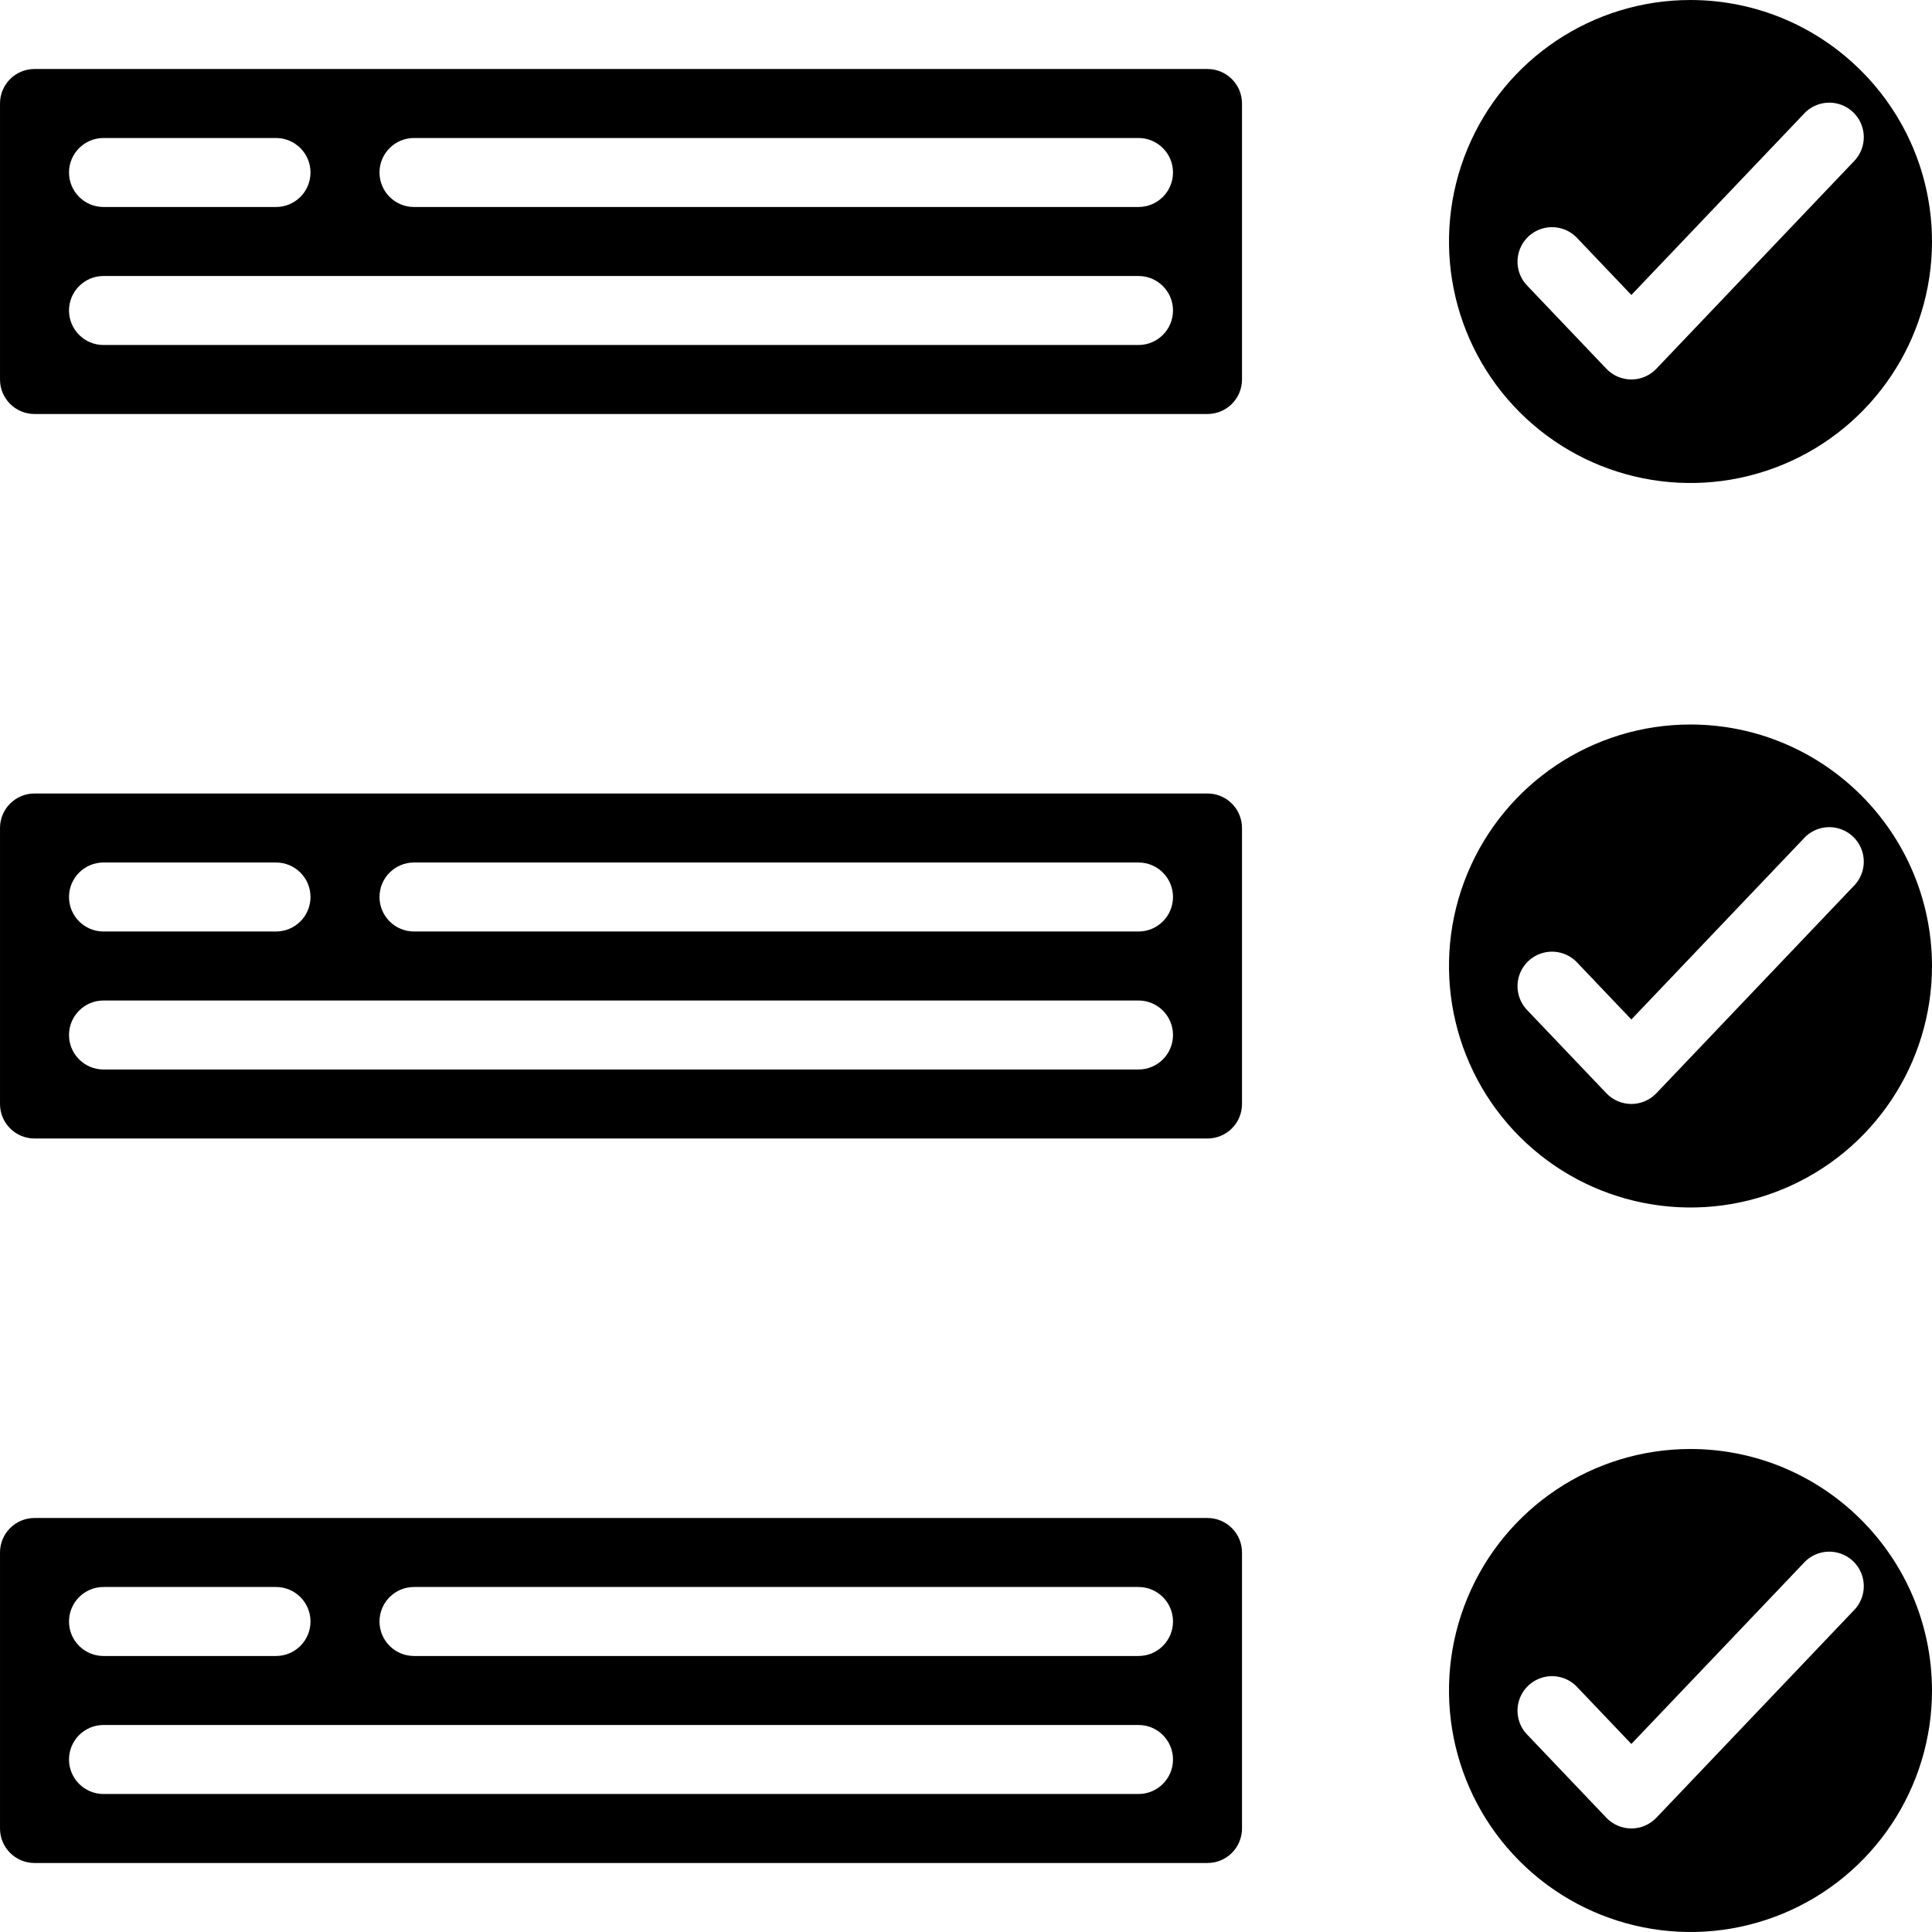
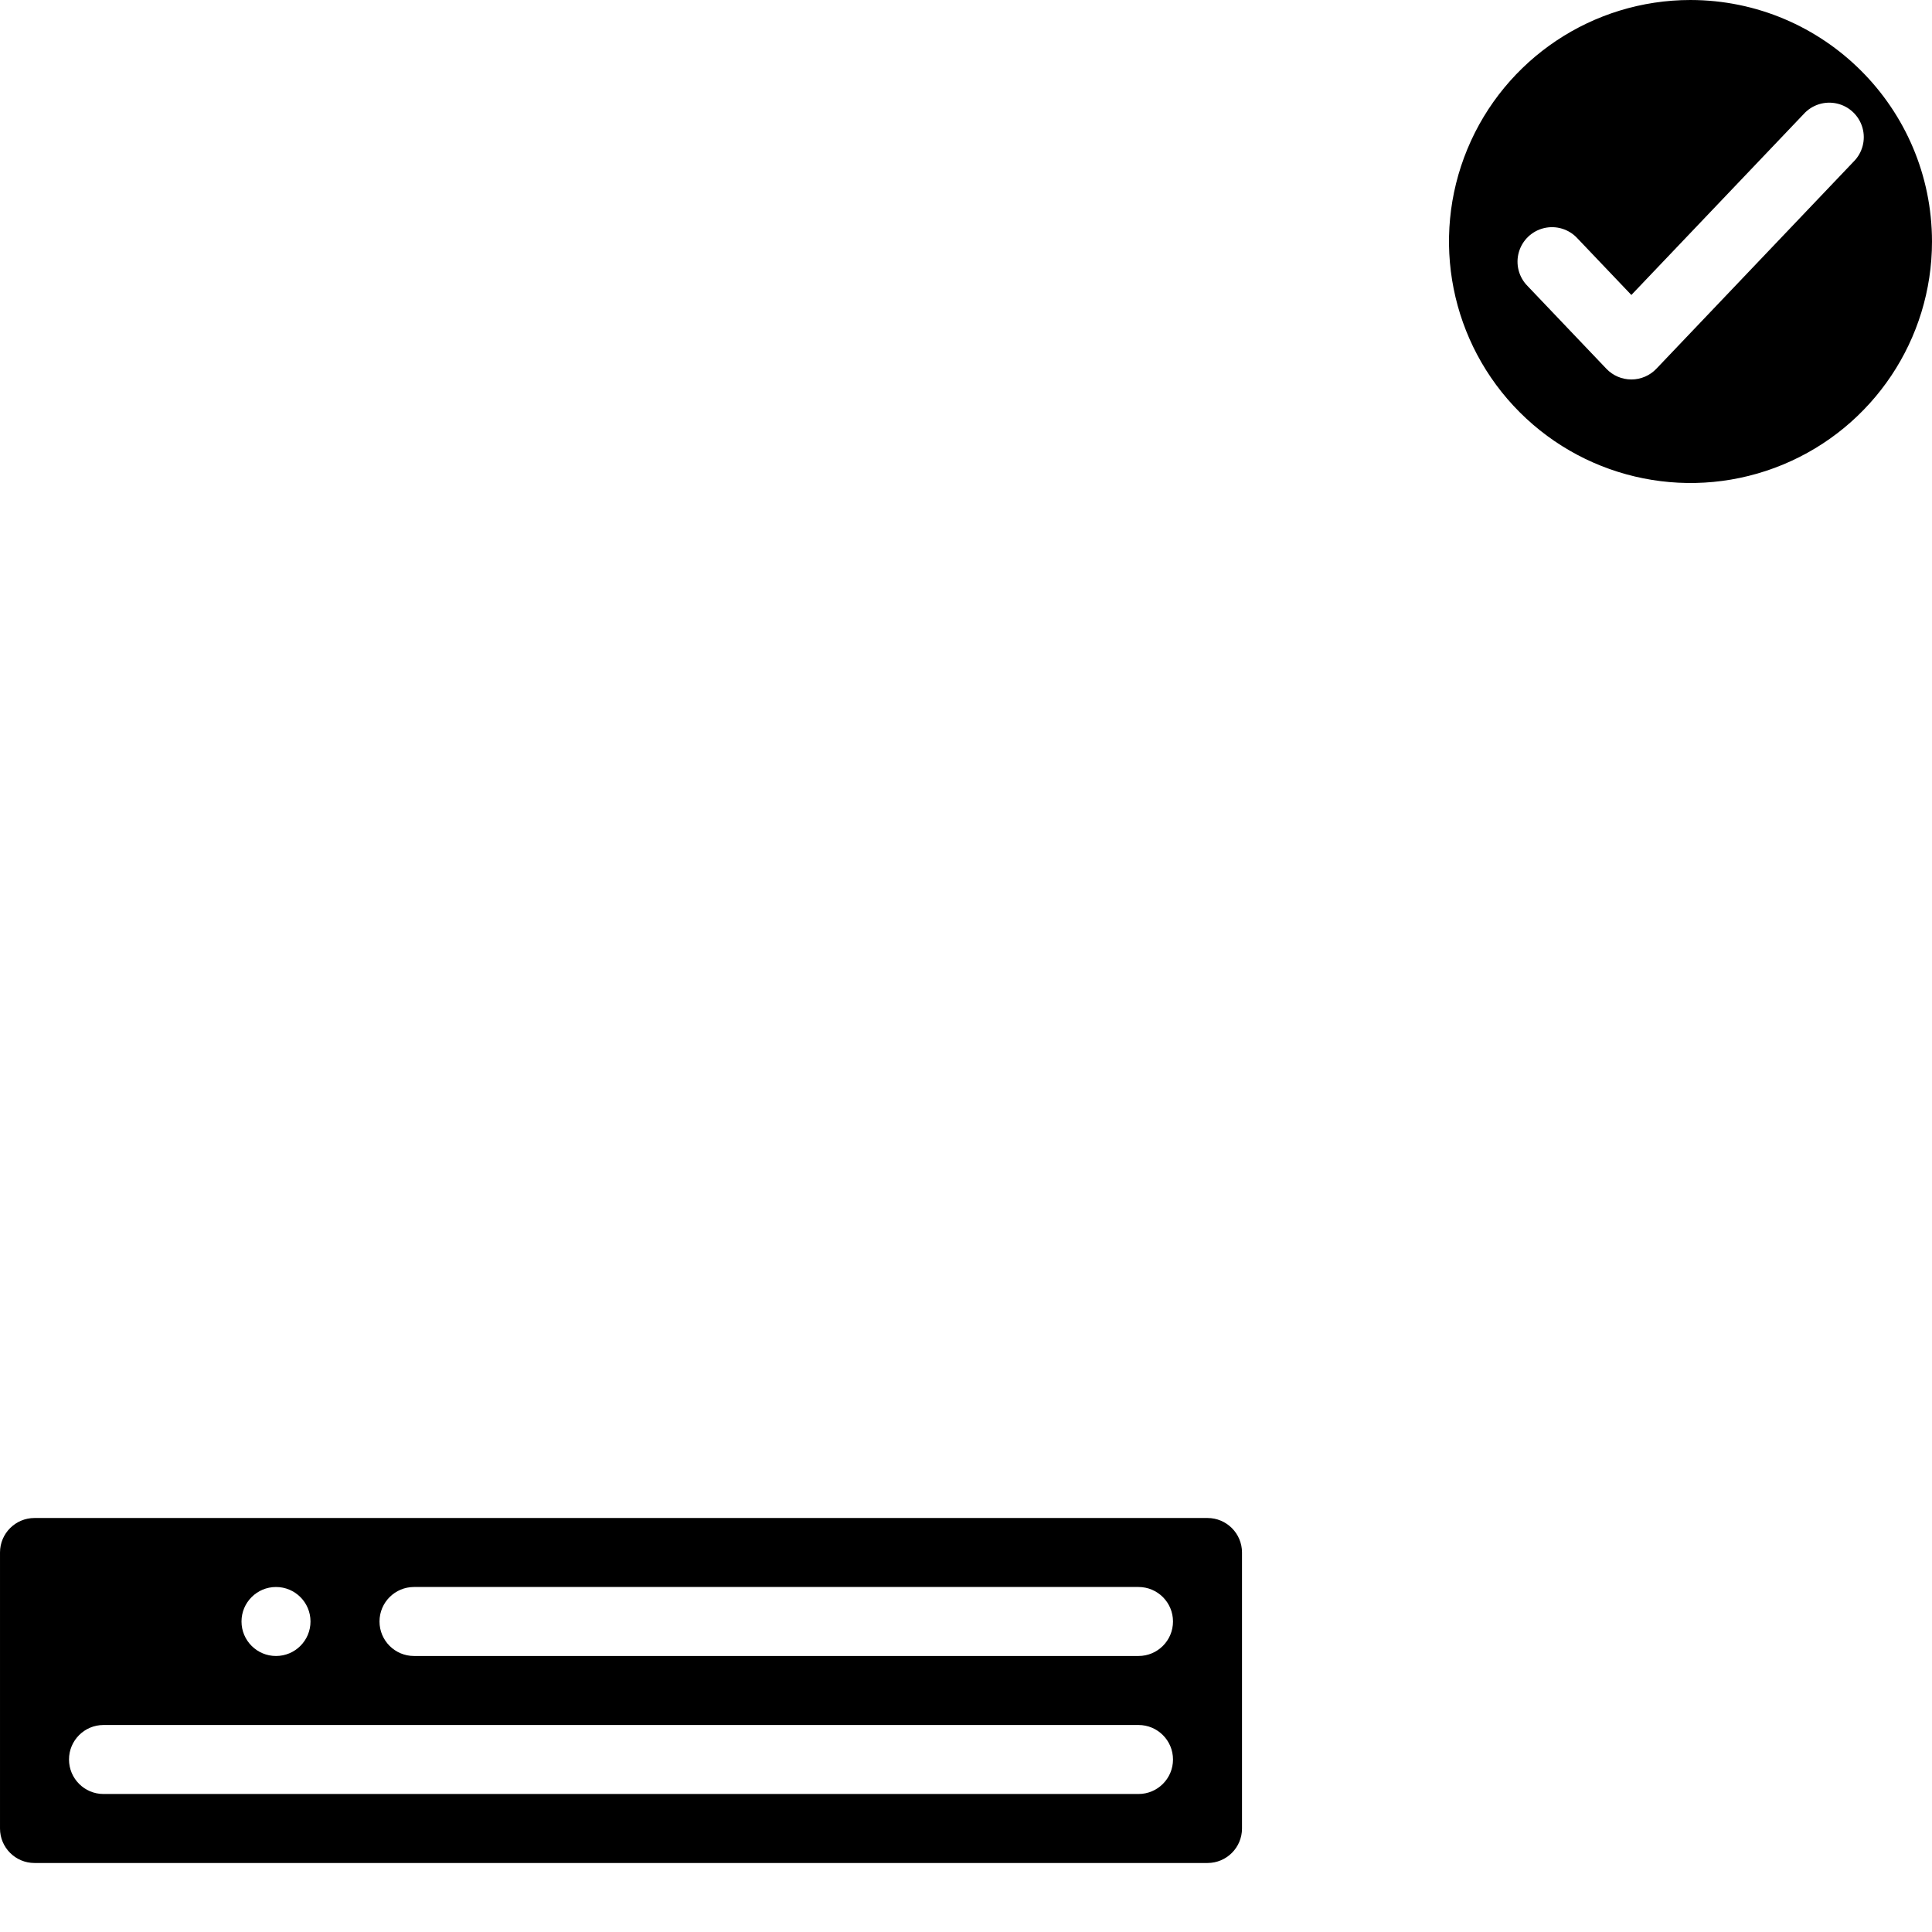
<svg xmlns="http://www.w3.org/2000/svg" id="Capa_1" height="512" viewBox="0 0 607.629 607.629" width="512">
  <g>
    <g id="Page-1_42_">
      <g id="_x30_43---List">
-         <path id="Shape_75_" d="m10.852 130.206h368.916c5.993 0 10.85-4.858 10.85-10.85v-86.805c0-5.993-4.858-10.85-10.85-10.85h-368.916c-5.993 0-10.85 4.858-10.85 10.85v86.804c-.001 5.993 4.857 10.851 10.85 10.851zm119.355-86.804h227.86c5.993 0 10.85 4.858 10.85 10.85s-4.858 10.85-10.85 10.85h-227.86c-5.993 0-10.85-4.858-10.85-10.85s4.857-10.85 10.85-10.85zm-97.654 0h54.252c5.993 0 10.85 4.858 10.85 10.85s-4.858 10.85-10.85 10.85h-54.252c-5.993 0-10.85-4.858-10.85-10.85s4.857-10.85 10.85-10.85zm0 43.402h325.514c5.993 0 10.85 4.858 10.85 10.85s-4.858 10.85-10.85 10.85h-325.514c-5.993 0-10.85-4.858-10.85-10.85s4.857-10.85 10.85-10.85z" />
        <path id="Shape_74_" d="m531.674 0c-30.72 0-58.416 18.505-70.172 46.887s-5.258 61.051 16.465 82.773c21.723 21.723 54.391 28.221 82.773 16.465s46.887-39.451 46.887-70.172c-.047-41.928-34.025-75.905-75.953-75.953zm51.258 50.878-62 65.103c-2.048 2.149-4.887 3.366-7.856 3.366s-5.808-1.216-7.856-3.366l-24.803-26.041c-2.767-2.79-3.81-6.857-2.726-10.634s4.124-6.673 7.949-7.571 7.837.342 10.488 3.242l16.948 17.795 54.144-56.846c2.635-2.96 6.673-4.247 10.535-3.36 3.862.888 6.932 3.81 8.01 7.623 1.079 3.813-.008 7.911-2.833 10.689z" />
-         <path id="Shape_73_" d="m10.852 358.066h368.916c5.993 0 10.85-4.858 10.85-10.85v-86.804c0-5.993-4.858-10.85-10.85-10.85h-368.916c-5.993 0-10.85 4.858-10.85 10.85v86.804c-.001 5.992 4.857 10.85 10.85 10.85zm119.355-86.804h227.86c5.993 0 10.85 4.858 10.85 10.85 0 5.993-4.858 10.85-10.85 10.85h-227.86c-5.993 0-10.85-4.858-10.85-10.85-.001-5.992 4.857-10.85 10.85-10.85zm-97.654 0h54.252c5.993 0 10.85 4.858 10.85 10.85 0 5.993-4.858 10.85-10.85 10.85h-54.252c-5.993 0-10.85-4.858-10.85-10.85-.001-5.992 4.857-10.85 10.85-10.85zm0 43.402h325.514c5.993 0 10.85 4.858 10.85 10.85s-4.858 10.85-10.85 10.85h-325.514c-5.993 0-10.85-4.858-10.85-10.85s4.857-10.85 10.85-10.85z" />
-         <path id="Shape_72_" d="m531.674 227.86c-30.72 0-58.416 18.505-70.172 46.887s-5.258 61.051 16.465 82.773 54.391 28.221 82.773 16.465 46.887-39.451 46.887-70.172c-.047-41.928-34.025-75.905-75.953-75.953zm51.258 50.878-62 65.103c-2.048 2.149-4.887 3.366-7.856 3.366s-5.808-1.216-7.856-3.366l-24.804-26.041c-2.767-2.79-3.81-6.857-2.726-10.634s4.124-6.673 7.949-7.571 7.837.342 10.488 3.242l16.948 17.795 54.144-56.846c2.635-2.96 6.673-4.247 10.535-3.36 3.862.888 6.932 3.81 8.01 7.623 1.08 3.813-.007 7.911-2.832 10.689z" />
-         <path id="Shape_71_" d="m10.852 585.926h368.916c5.993 0 10.85-4.858 10.85-10.85v-86.804c0-5.993-4.858-10.85-10.85-10.85h-368.916c-5.993 0-10.85 4.858-10.85 10.85v86.804c-.001 5.992 4.857 10.85 10.85 10.85zm119.355-86.804h227.86c5.993 0 10.85 4.858 10.85 10.85s-4.858 10.85-10.85 10.85h-227.86c-5.993 0-10.85-4.858-10.85-10.85s4.857-10.85 10.85-10.85zm-97.654 0h54.252c5.993 0 10.85 4.858 10.85 10.85s-4.858 10.85-10.85 10.85h-54.252c-5.993 0-10.85-4.858-10.85-10.85s4.857-10.85 10.85-10.85zm0 43.402h325.514c5.993 0 10.85 4.858 10.85 10.851 0 5.992-4.858 10.85-10.85 10.85h-325.514c-5.993 0-10.85-4.858-10.85-10.85-.001-5.993 4.857-10.851 10.85-10.851z" />
-         <path id="Shape_70_" d="m531.674 455.72c-30.72 0-58.416 18.505-70.172 46.887s-5.258 61.051 16.465 82.773 54.391 28.221 82.773 16.465 46.887-39.451 46.887-70.172c-.047-41.928-34.025-75.905-75.953-75.953zm51.258 50.878-62 65.103c-2.048 2.149-4.887 3.366-7.856 3.366s-5.808-1.216-7.856-3.366l-24.804-26.041c-2.767-2.79-3.81-6.857-2.726-10.634s4.124-6.673 7.949-7.571 7.837.342 10.488 3.242l16.948 17.795 54.144-56.846c2.635-2.96 6.673-4.247 10.535-3.36 3.862.888 6.932 3.81 8.01 7.623s-.007 7.911-2.832 10.689z" />
+         <path id="Shape_71_" d="m10.852 585.926h368.916c5.993 0 10.85-4.858 10.85-10.85v-86.804c0-5.993-4.858-10.85-10.85-10.85h-368.916c-5.993 0-10.85 4.858-10.85 10.85v86.804c-.001 5.992 4.857 10.85 10.85 10.85zm119.355-86.804h227.86c5.993 0 10.85 4.858 10.85 10.85s-4.858 10.85-10.85 10.85h-227.86c-5.993 0-10.85-4.858-10.85-10.85s4.857-10.85 10.85-10.85zm-97.654 0h54.252c5.993 0 10.85 4.858 10.85 10.85s-4.858 10.85-10.85 10.85c-5.993 0-10.85-4.858-10.85-10.85s4.857-10.85 10.85-10.85zm0 43.402h325.514c5.993 0 10.85 4.858 10.85 10.851 0 5.992-4.858 10.85-10.85 10.85h-325.514c-5.993 0-10.85-4.858-10.85-10.85-.001-5.993 4.857-10.851 10.85-10.851z" />
      </g>
    </g>
  </g>
</svg>